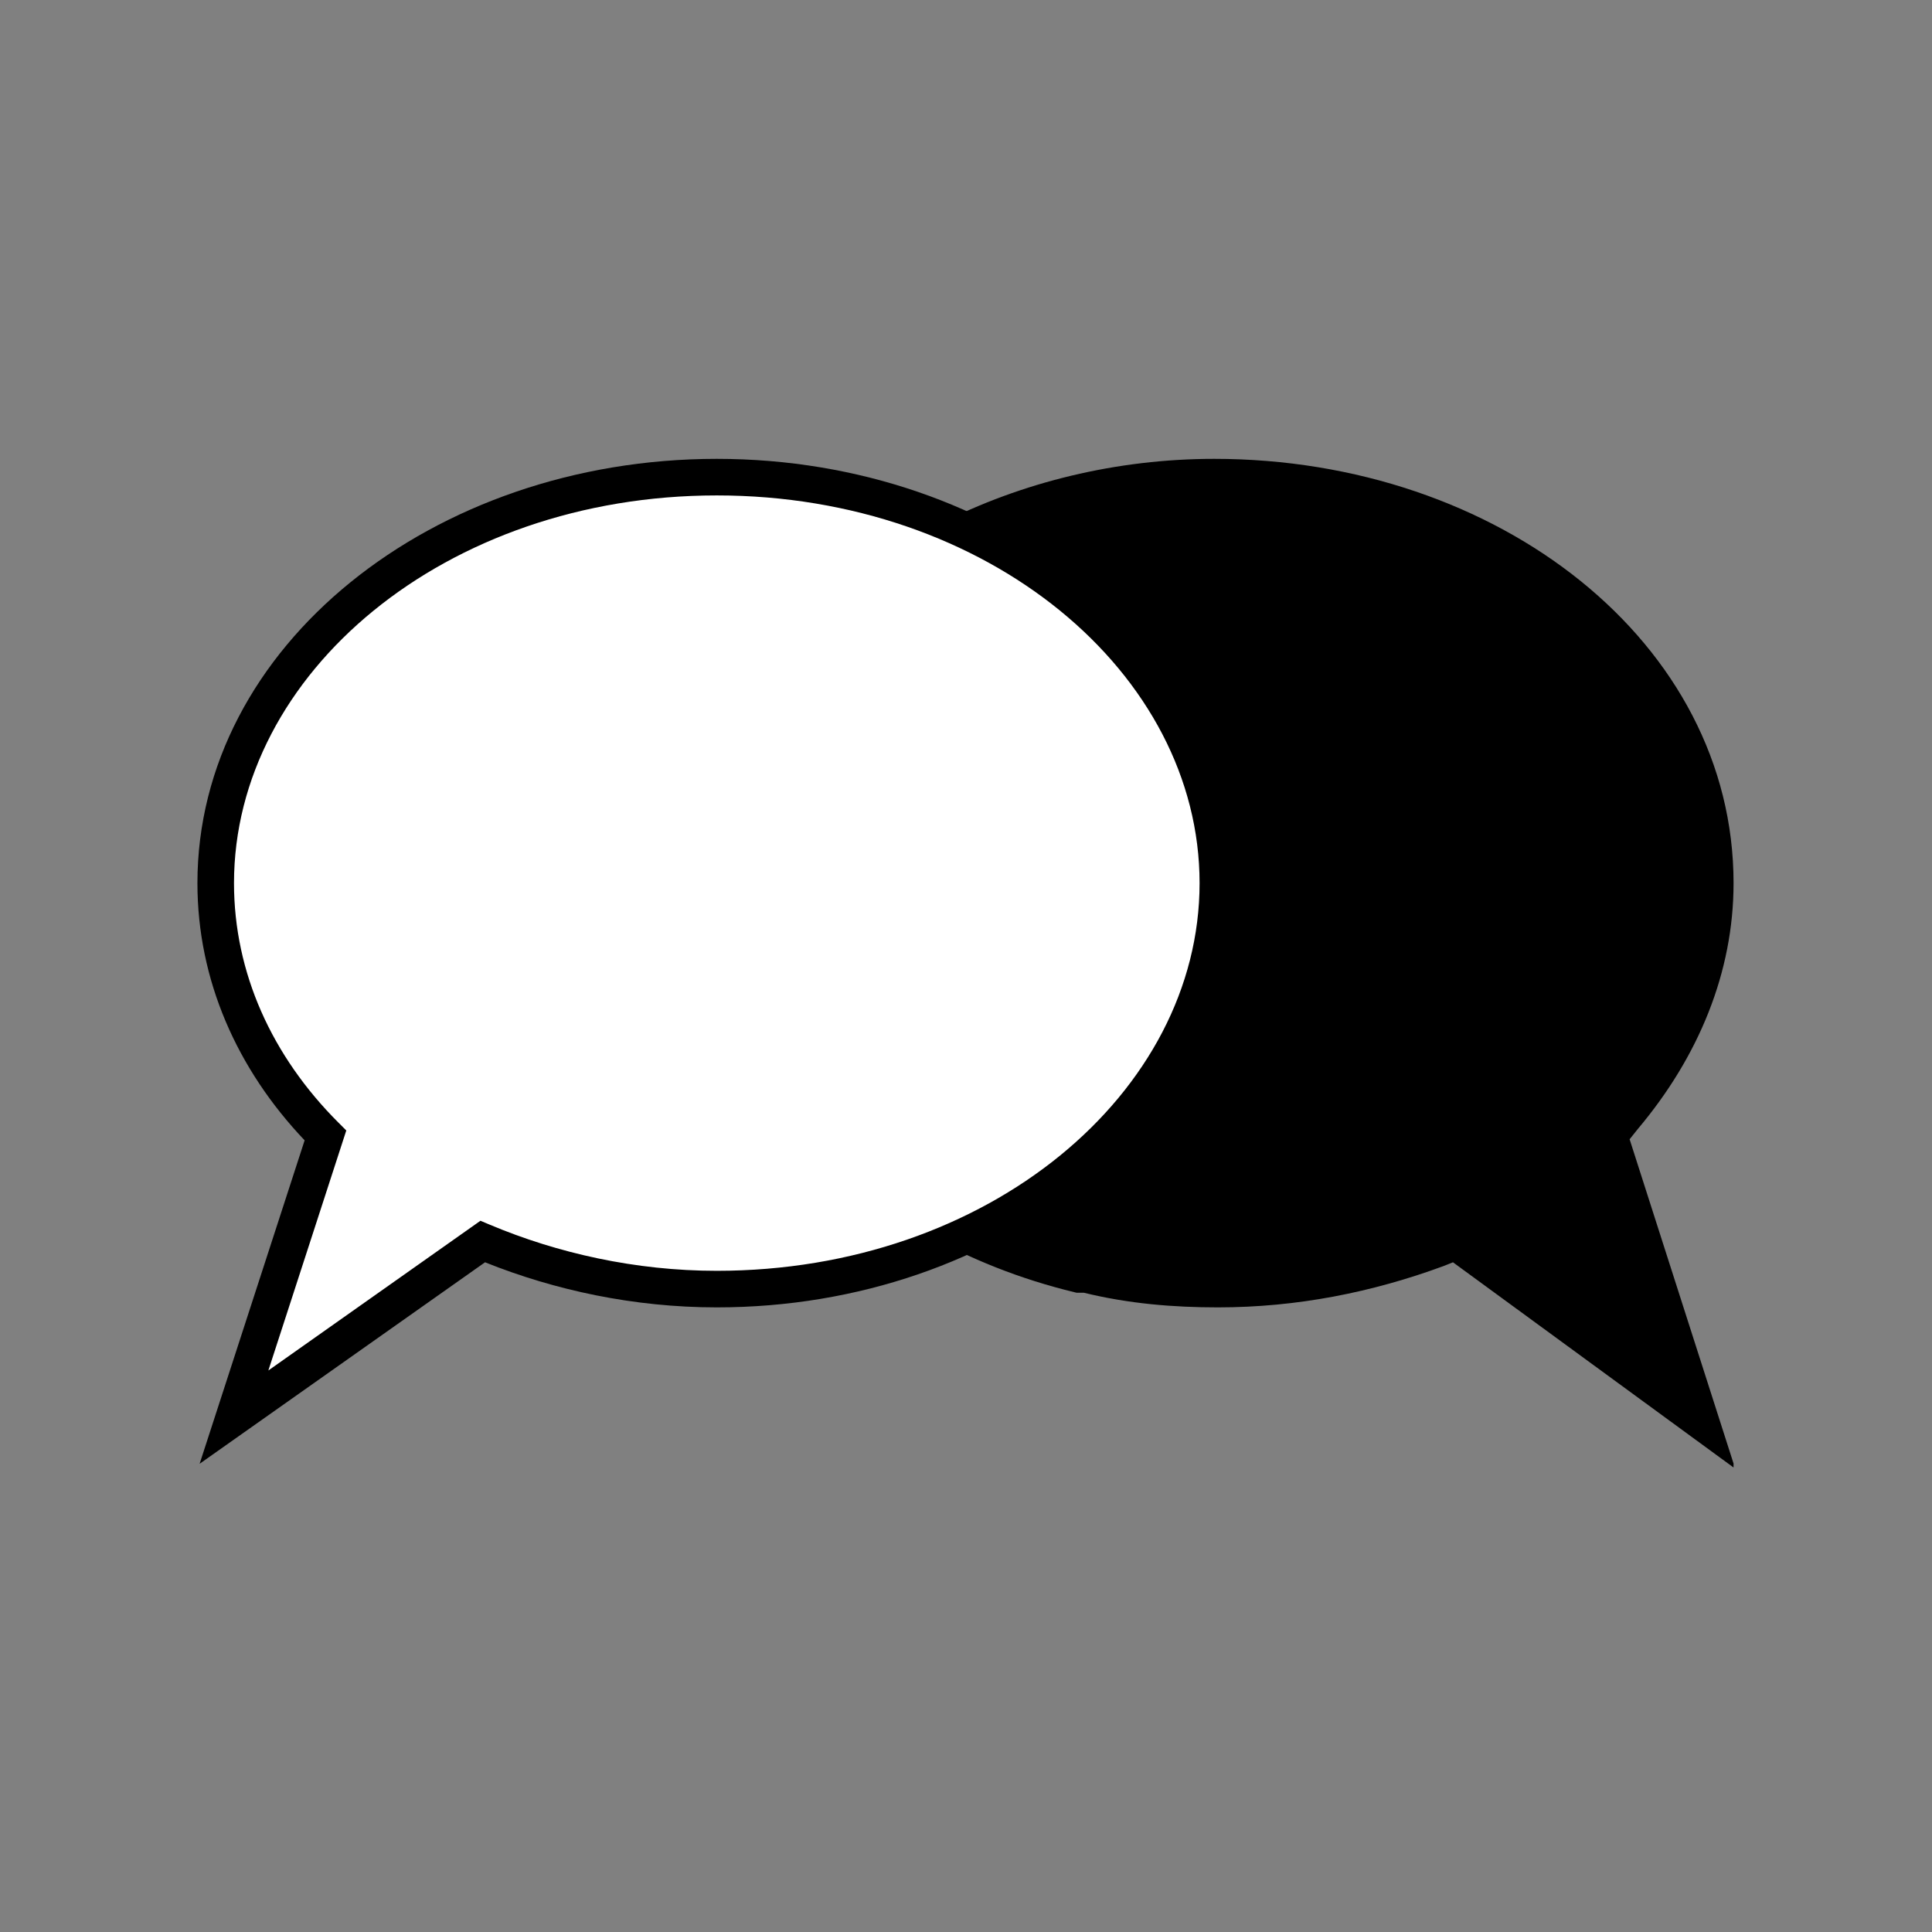
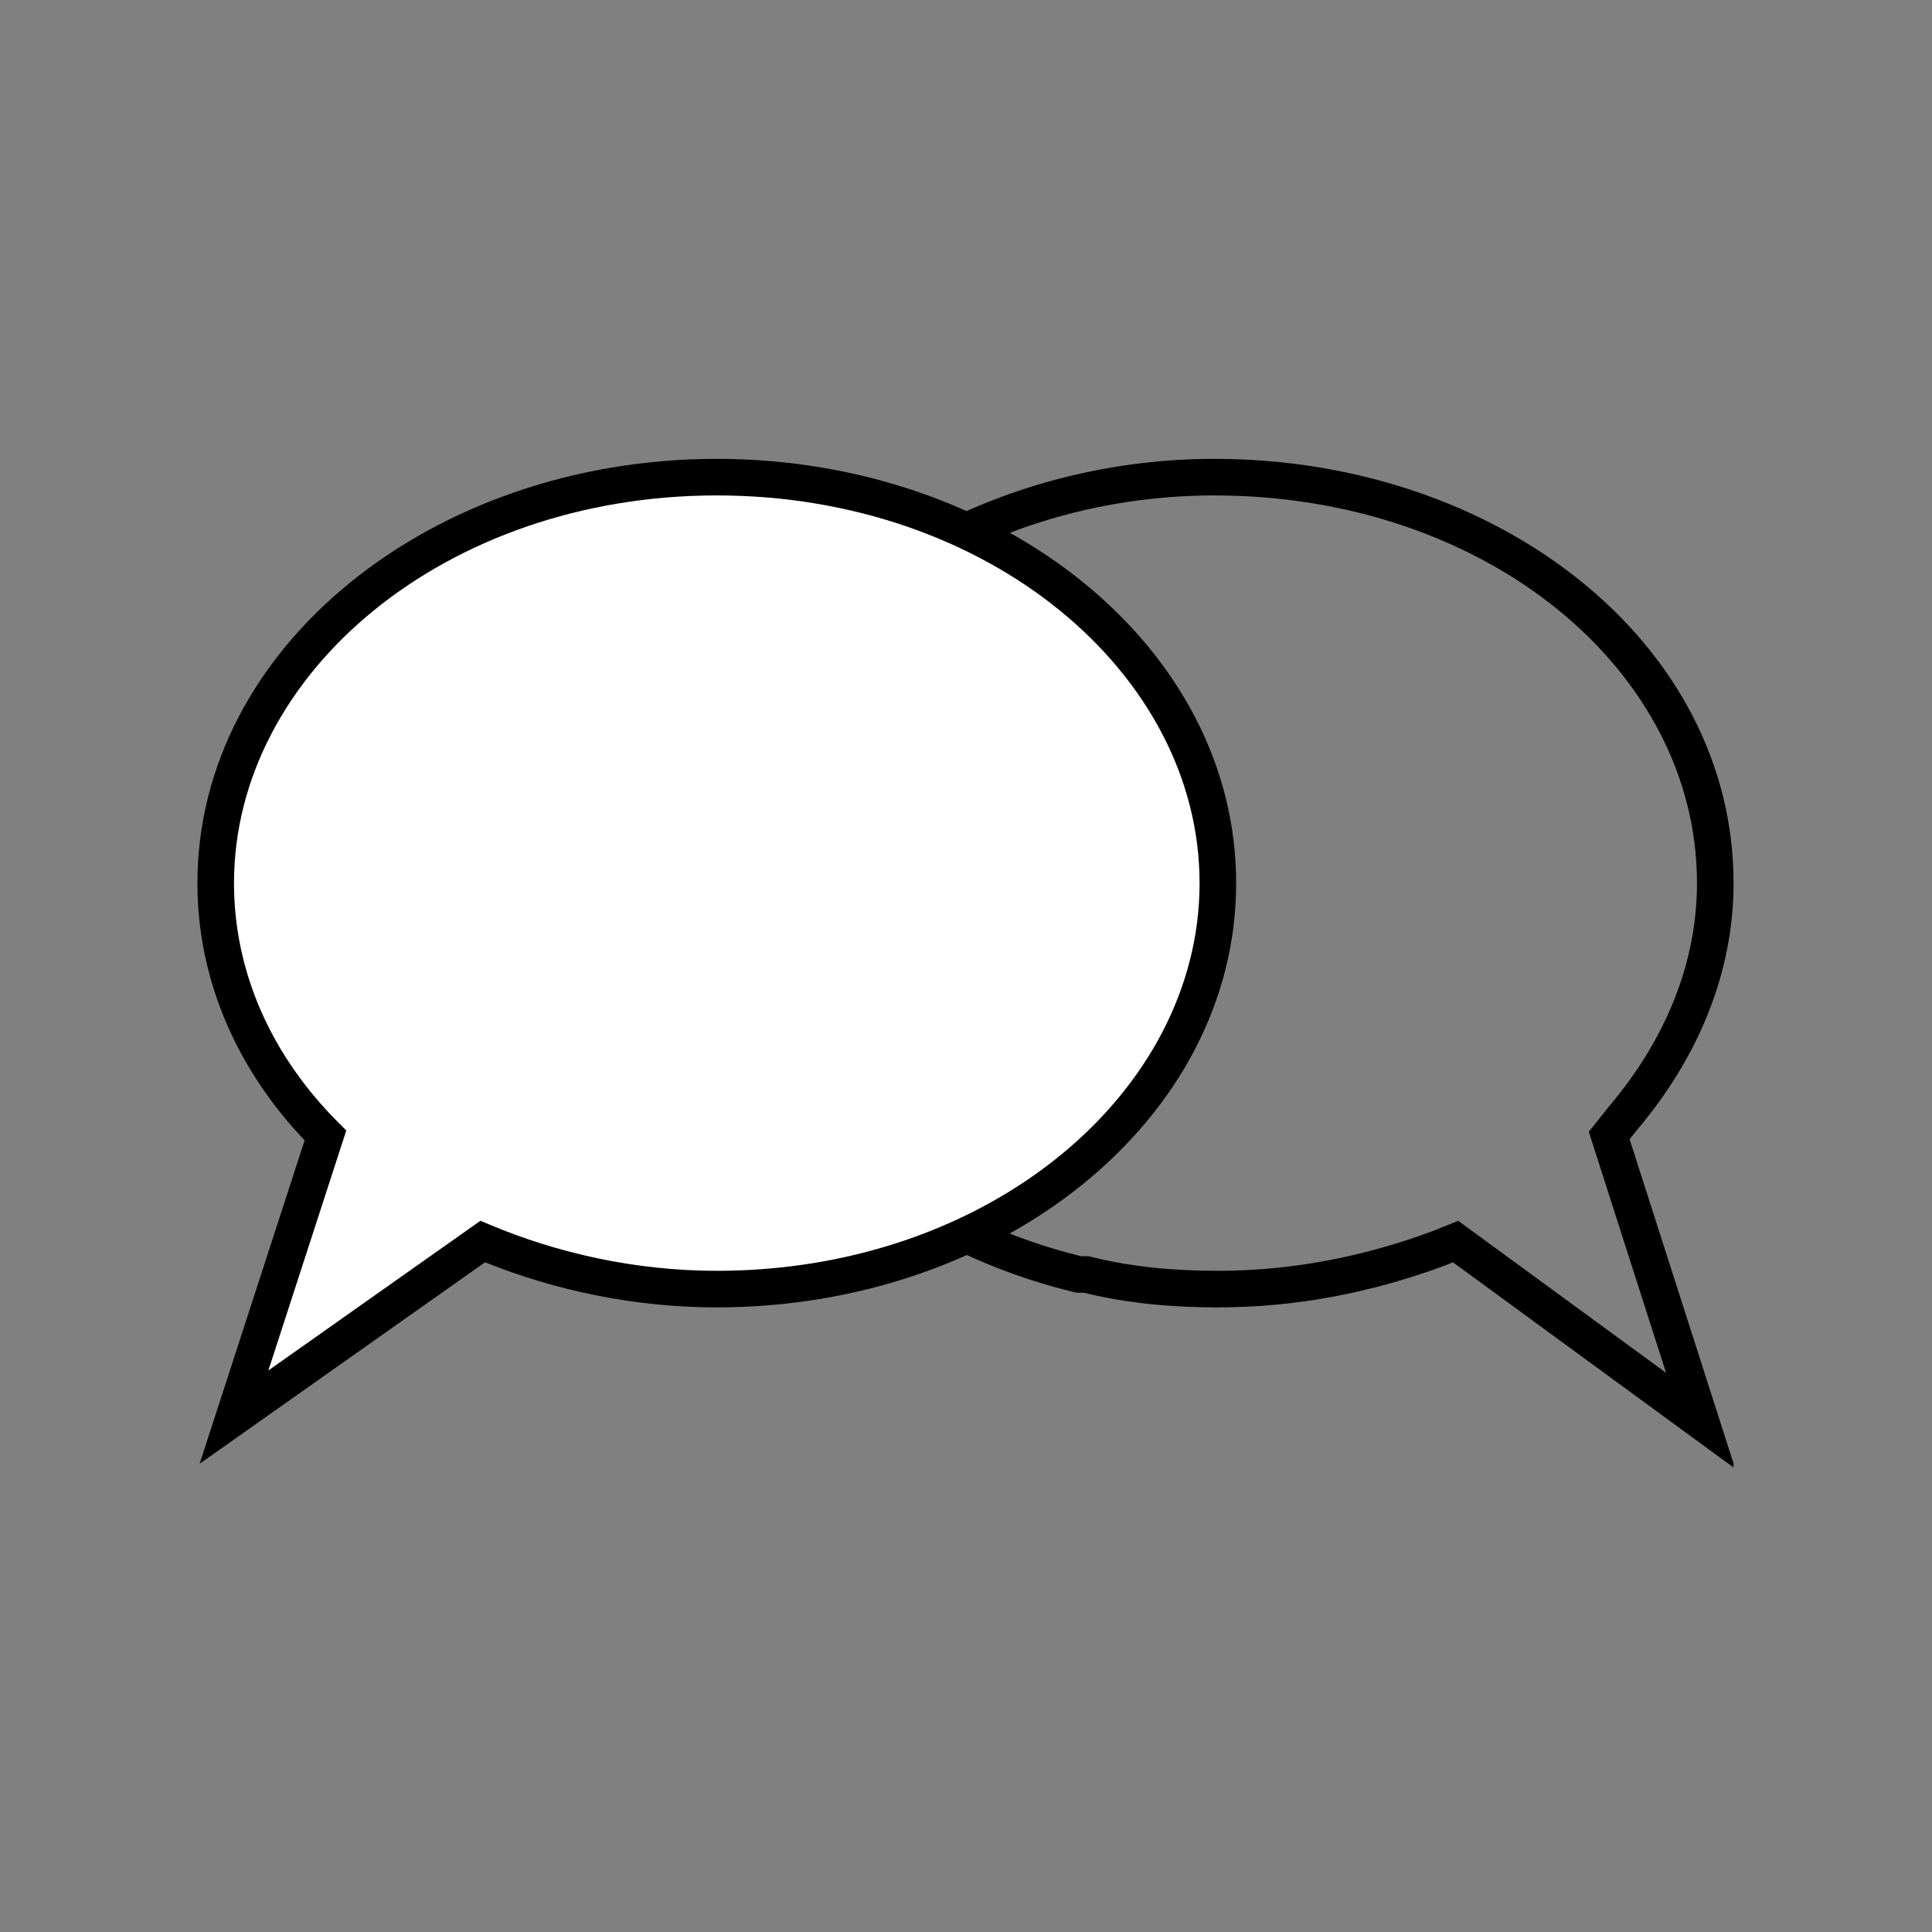
<svg xmlns="http://www.w3.org/2000/svg" width="160" height="160" viewBox="0 0 160 160" fill="none">
  <rect x="0" y="0" width="160" height="160" fill="#808080" stroke="none" />
  <g clip-path="url(#clip0_569_62287)">
-     <path d="M89.347 105.547C89.649 105.547 89.649 105.547 89.952 105.547C93.587 106.455 97.222 106.758 100.857 106.758C107.218 106.758 113.275 105.547 119.031 103.426L120.545 102.82L140.839 117.662L133.267 94.036L134.478 92.522C139.325 86.767 142.051 80.103 142.051 73.136C142.051 54.357 123.574 39.515 100.554 39.515C84.803 39.515 69.961 47.087 63.297 58.597C60.571 63.141 59.057 68.29 59.057 73.136C59.359 87.978 71.778 101.306 89.347 105.547Z" fill="black" />
    <path fill-rule="evenodd" clip-rule="evenodd" d="M61.993 57.828C68.987 45.759 84.39 38 100.555 38C124.094 38 143.566 53.235 143.566 73.136C143.566 80.509 140.681 87.503 135.65 93.483L134.958 94.348L143.703 121.632L120.329 104.538L119.575 104.84L119.555 104.847C113.65 107.023 107.415 108.272 100.857 108.272C97.2 108.272 93.496 107.973 89.769 107.061H89.167L88.992 107.019C70.947 102.663 57.864 88.876 57.543 73.167L57.543 73.152V73.136C57.543 67.99 59.145 62.578 61.993 57.828ZM100.555 41.029C85.222 41.029 70.946 48.41 64.609 59.356L64.603 59.366L64.597 59.376C61.999 63.706 60.575 68.582 60.572 73.121C60.864 87.042 72.538 99.863 89.529 104.032H90.14L90.32 104.077C93.801 104.947 97.306 105.243 100.857 105.243C107.015 105.243 112.889 104.073 118.488 102.012L120.763 101.102L137.977 113.692L131.577 93.725L133.308 91.561L133.321 91.546C137.975 86.019 140.537 79.691 140.537 73.136C140.537 55.478 123.056 41.029 100.555 41.029Z" fill="black" />
-     <path d="M59.36 39.515C36.34 39.515 17.863 54.66 17.863 73.136C17.863 81.012 21.195 88.281 26.95 94.036L19.378 117.36L39.975 102.82C45.73 105.244 52.394 106.758 59.36 106.758C82.381 106.758 100.857 91.613 100.857 73.136C100.857 54.66 82.381 39.515 59.36 39.515Z" fill="white" />
+     <path d="M59.36 39.515C36.34 39.515 17.863 54.66 17.863 73.136C17.863 81.012 21.195 88.281 26.95 94.036L19.378 117.36L39.975 102.82C45.73 105.244 52.394 106.758 59.36 106.758C82.381 106.758 100.857 91.613 100.857 73.136C100.857 54.66 82.381 39.515 59.36 39.515" fill="white" />
    <path fill-rule="evenodd" clip-rule="evenodd" d="M16.35 73.136C16.35 53.545 35.812 38 59.361 38C82.91 38 102.373 53.545 102.373 73.136C102.373 92.727 82.91 108.272 59.361 108.272C52.492 108.272 45.915 106.845 40.169 104.537L16.532 121.223L25.228 94.438C19.622 88.541 16.35 81.155 16.35 73.136ZM59.361 41.029C36.87 41.029 19.379 55.774 19.379 73.136C19.379 80.562 22.515 87.459 28.022 92.965L28.678 93.621L22.225 113.496L39.789 101.098L40.563 101.424C46.146 103.775 52.611 105.243 59.361 105.243C81.853 105.243 99.344 90.499 99.344 73.136C99.344 55.774 81.853 41.029 59.361 41.029Z" fill="black" />
  </g>
  <defs>
    <clipPath id="clip0_569_62287">
      <rect width="127.217" height="83.6" fill="white" transform="translate(16.348 38)" />
    </clipPath>
  </defs>
</svg>